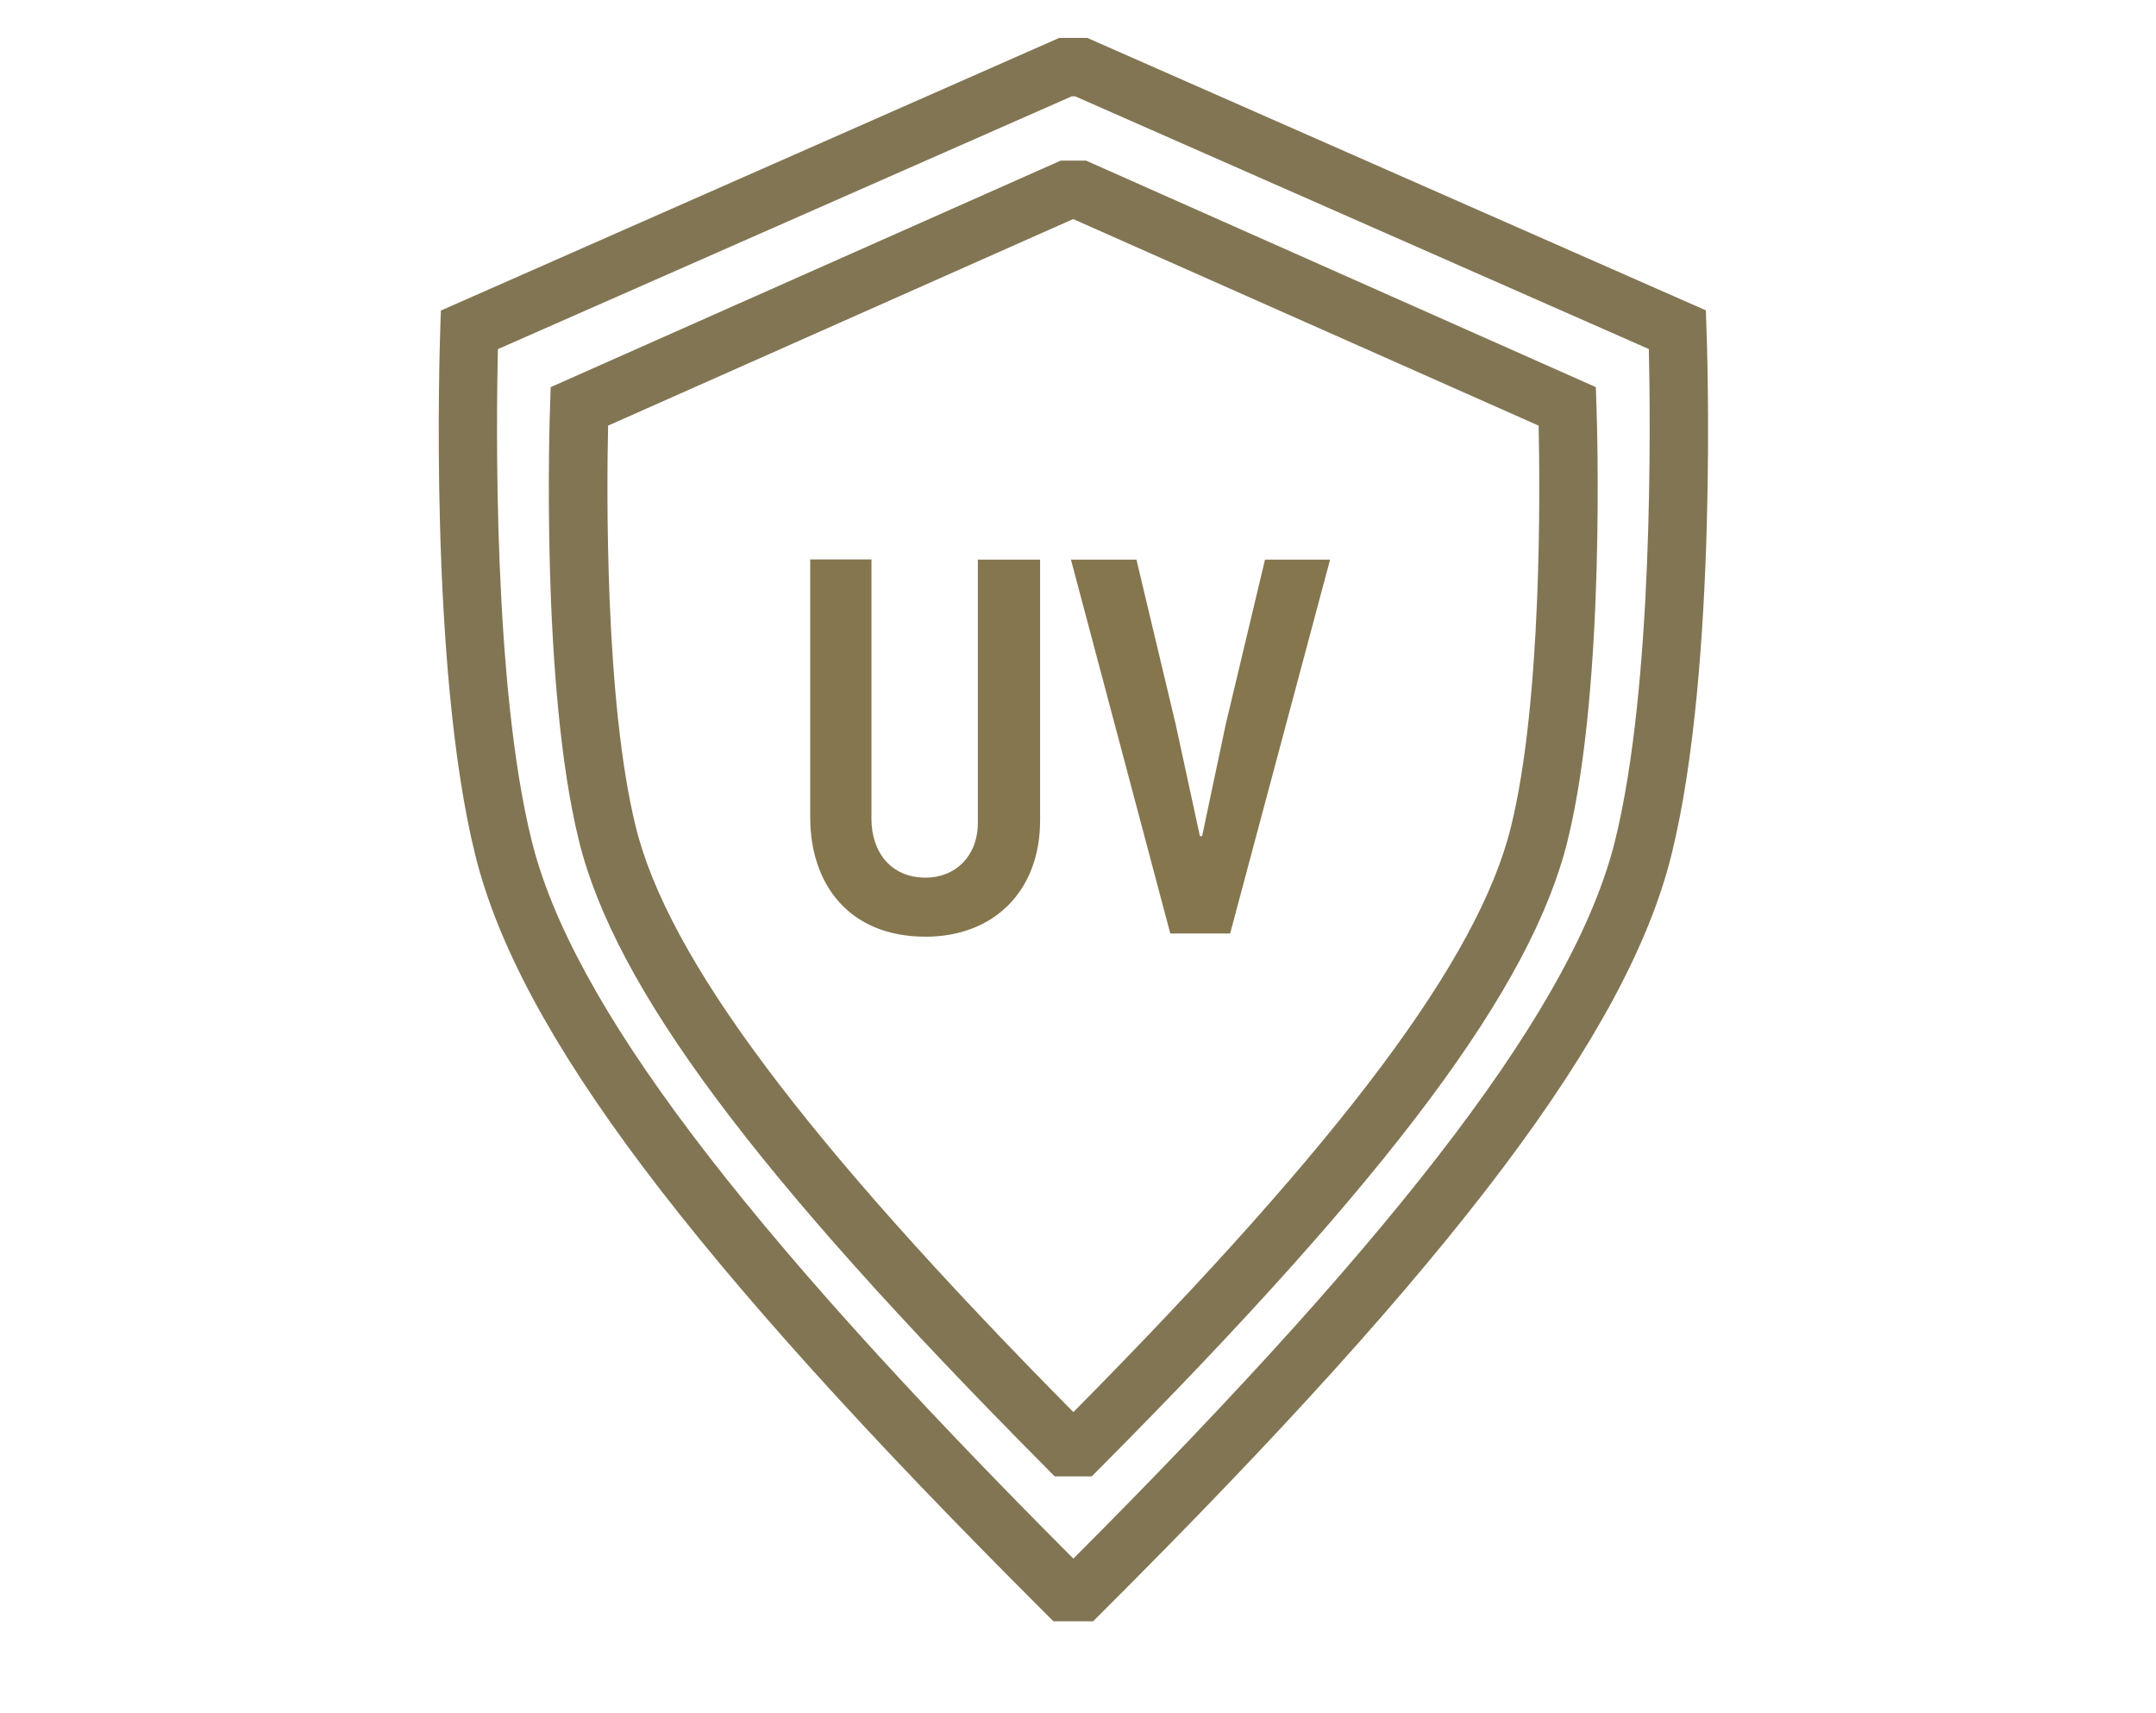
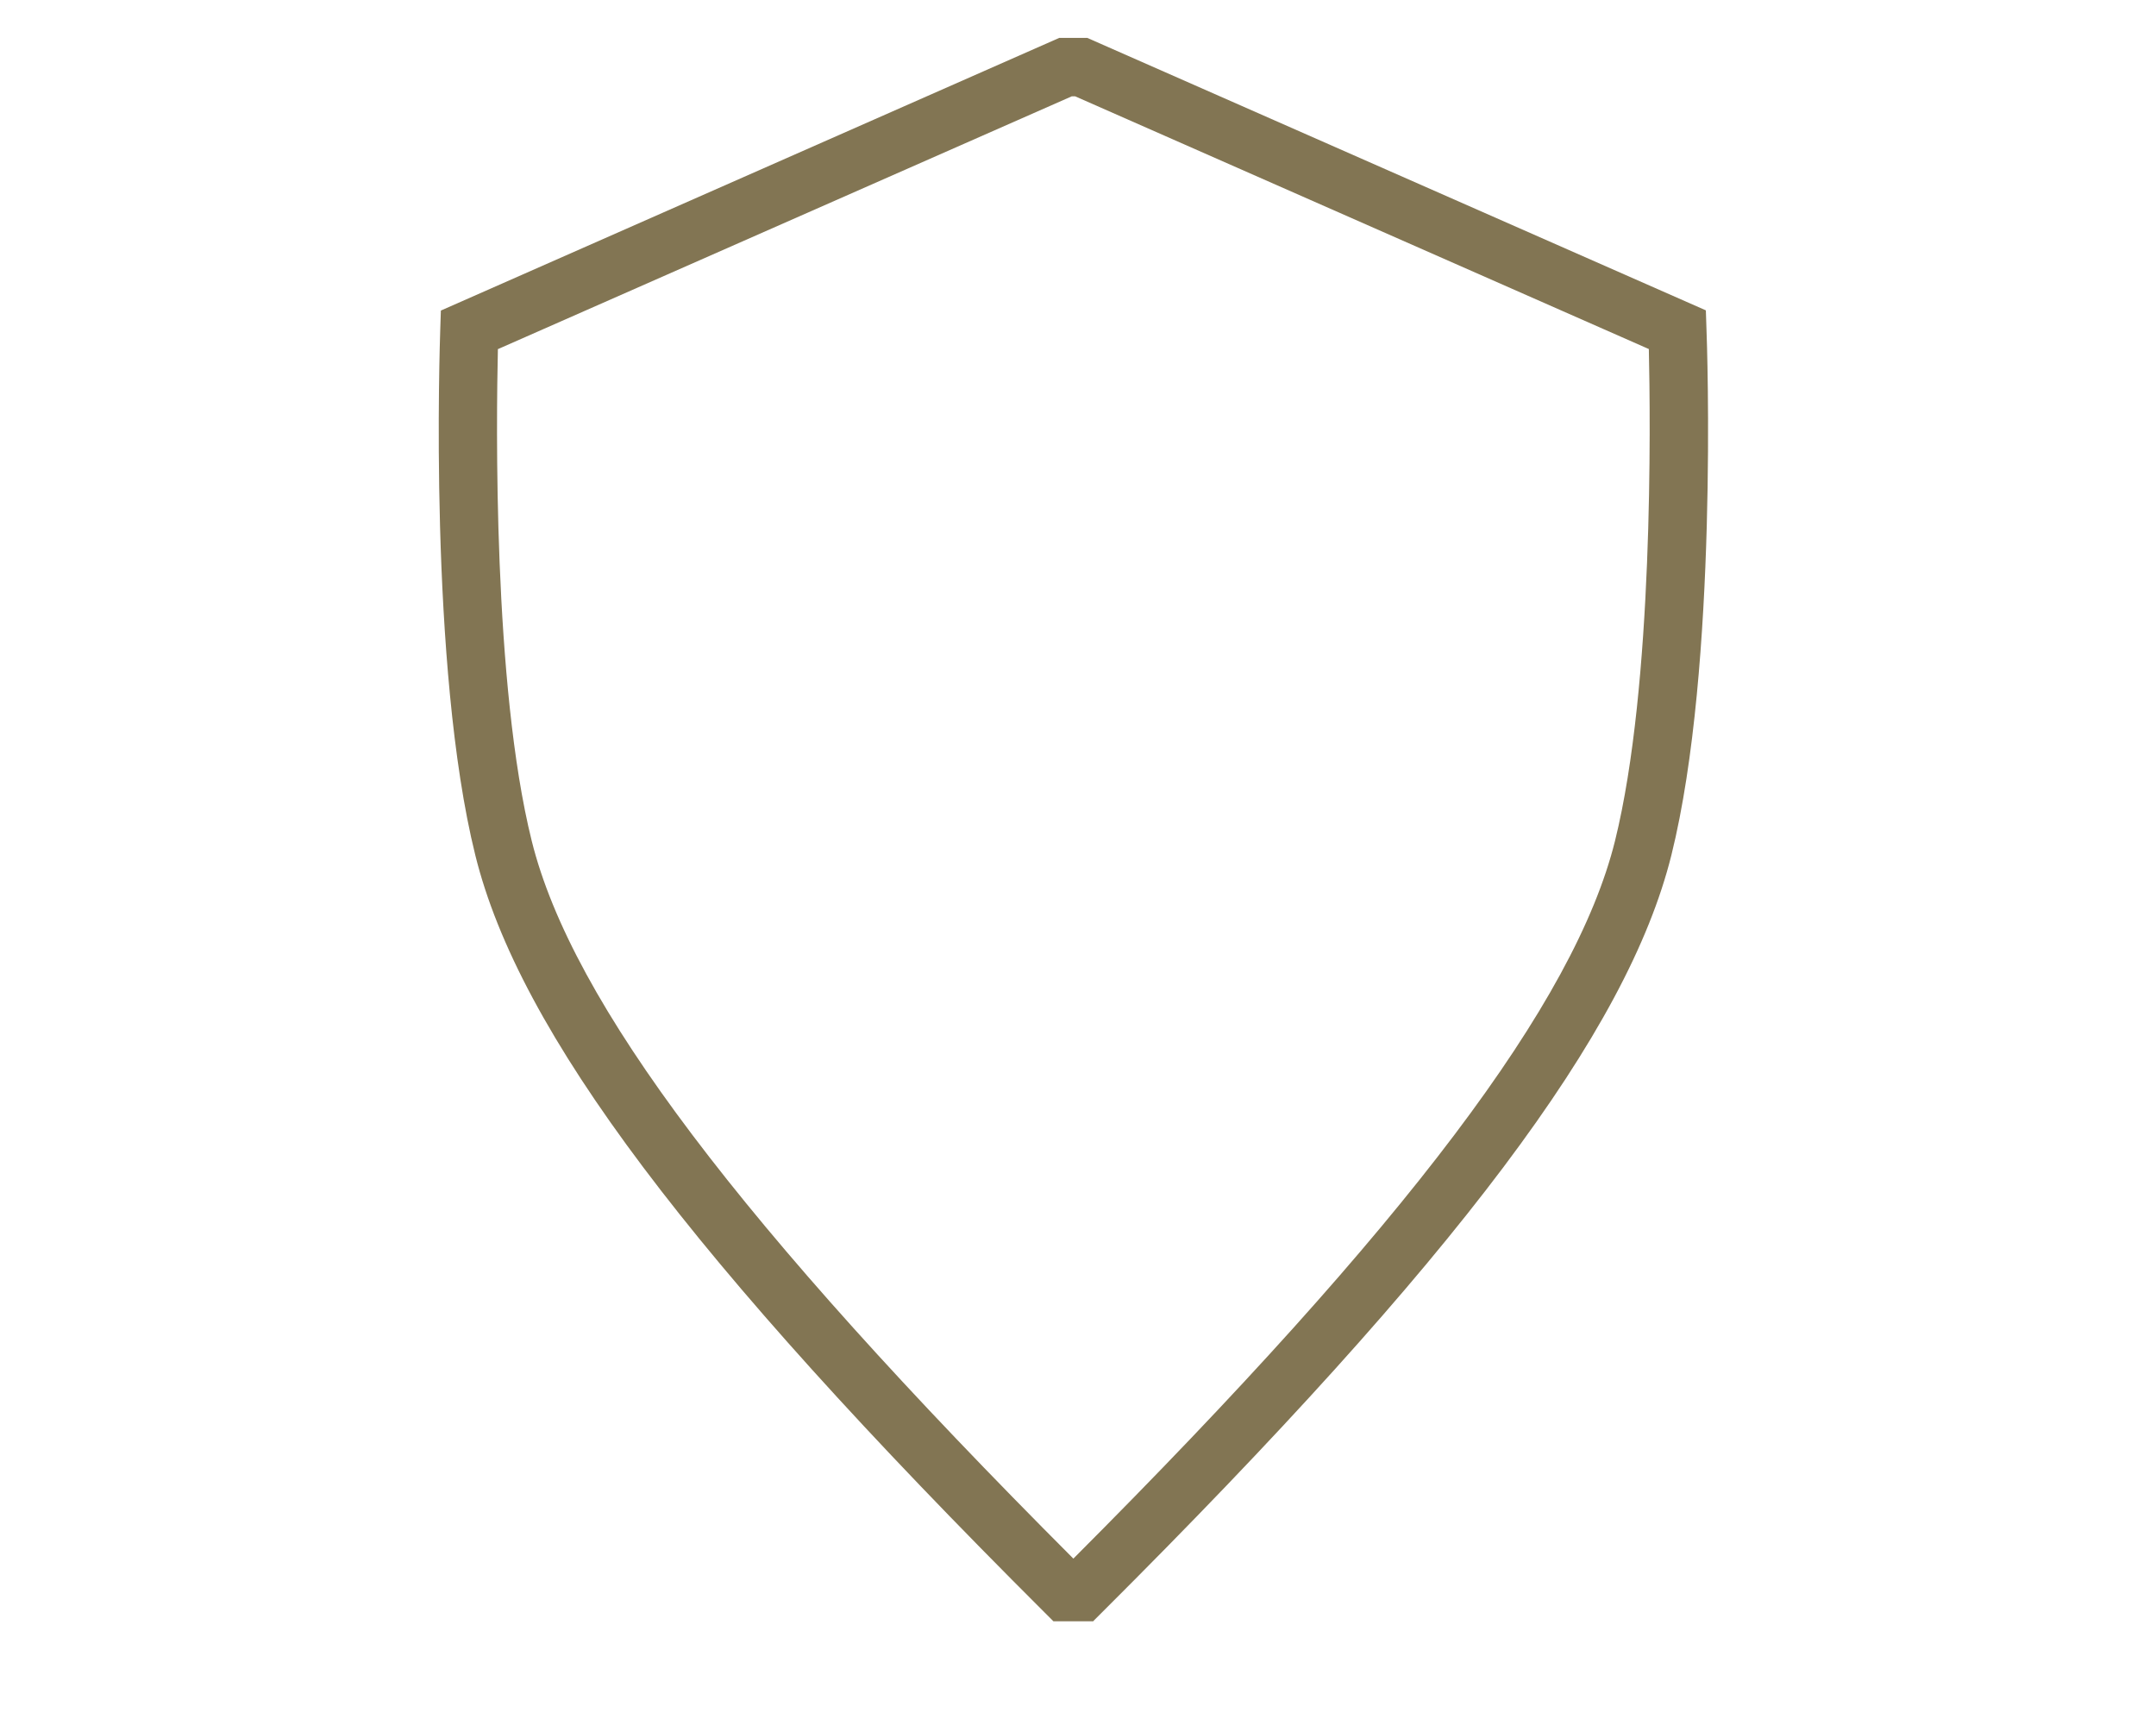
<svg xmlns="http://www.w3.org/2000/svg" id="Layer_2" viewBox="0 0 107 85">
  <defs>
    <style>.cls-1{fill:#86764e;}.cls-2{fill:none;}.cls-3{fill:#827553;}</style>
  </defs>
  <g id="Layer_2-2">
-     <rect class="cls-2" width="107" height="85" />
    <g>
      <path class="cls-3" d="M54.26,80.45h-1.98l-.42-.42c-17.64-17.59-26.1-28.83-28.27-37.59-2.33-9.38-1.76-25.44-1.74-26.12l.03-.91L52.57,1.88h1.39l30.7,13.52,.03,.91c.03,.68,.59,16.75-1.74,26.12-2.18,8.76-10.63,20.01-28.27,37.59l-.42,.42ZM24.71,17.32c-.08,3.54-.25,16.66,1.68,24.41,1.99,8,10.29,19,26.88,35.61,16.59-16.61,24.89-27.61,26.88-35.61,1.92-7.75,1.76-20.87,1.68-24.41L53.36,4.78h-.17l-28.47,12.54Z" />
-       <path class="cls-3" d="M54.19,73.26h-1.85l-.42-.43c-14.46-14.54-21.4-23.84-23.19-31.12-1.91-7.76-1.45-21.04-1.43-21.6l.03-.9L52.64,7.97h1.26l25.3,11.24,.03,.9c.02,.56,.48,13.84-1.43,21.6-1.79,7.27-8.73,16.58-23.19,31.12l-.43,.43ZM30.18,21.12c-.07,3.13-.17,13.65,1.37,19.9,1.61,6.52,8.32,15.5,21.72,29.05,13.41-13.55,20.12-22.53,21.72-29.05,1.54-6.25,1.44-16.78,1.37-19.9l-23.1-10.25-23.08,10.25Z" />
      <g>
-         <path class="cls-1" d="M51.62,27.77v12.93c0,3.57-2.35,5.78-5.68,5.78-3.84,0-5.73-2.64-5.73-5.92v-12.8h3.04v12.88c0,1.6,.93,2.91,2.69,2.91,1.47,0,2.59-1.07,2.59-2.72v-13.06h3.09Z" />
-         <path class="cls-1" d="M61.04,46.32h-2.96l-4.93-18.55h3.25l1.95,8.18,1.2,5.54h.11l1.17-5.54,1.95-8.18h3.23l-4.96,18.55Z" />
-       </g>
+         </g>
    </g>
  </g>
</svg>